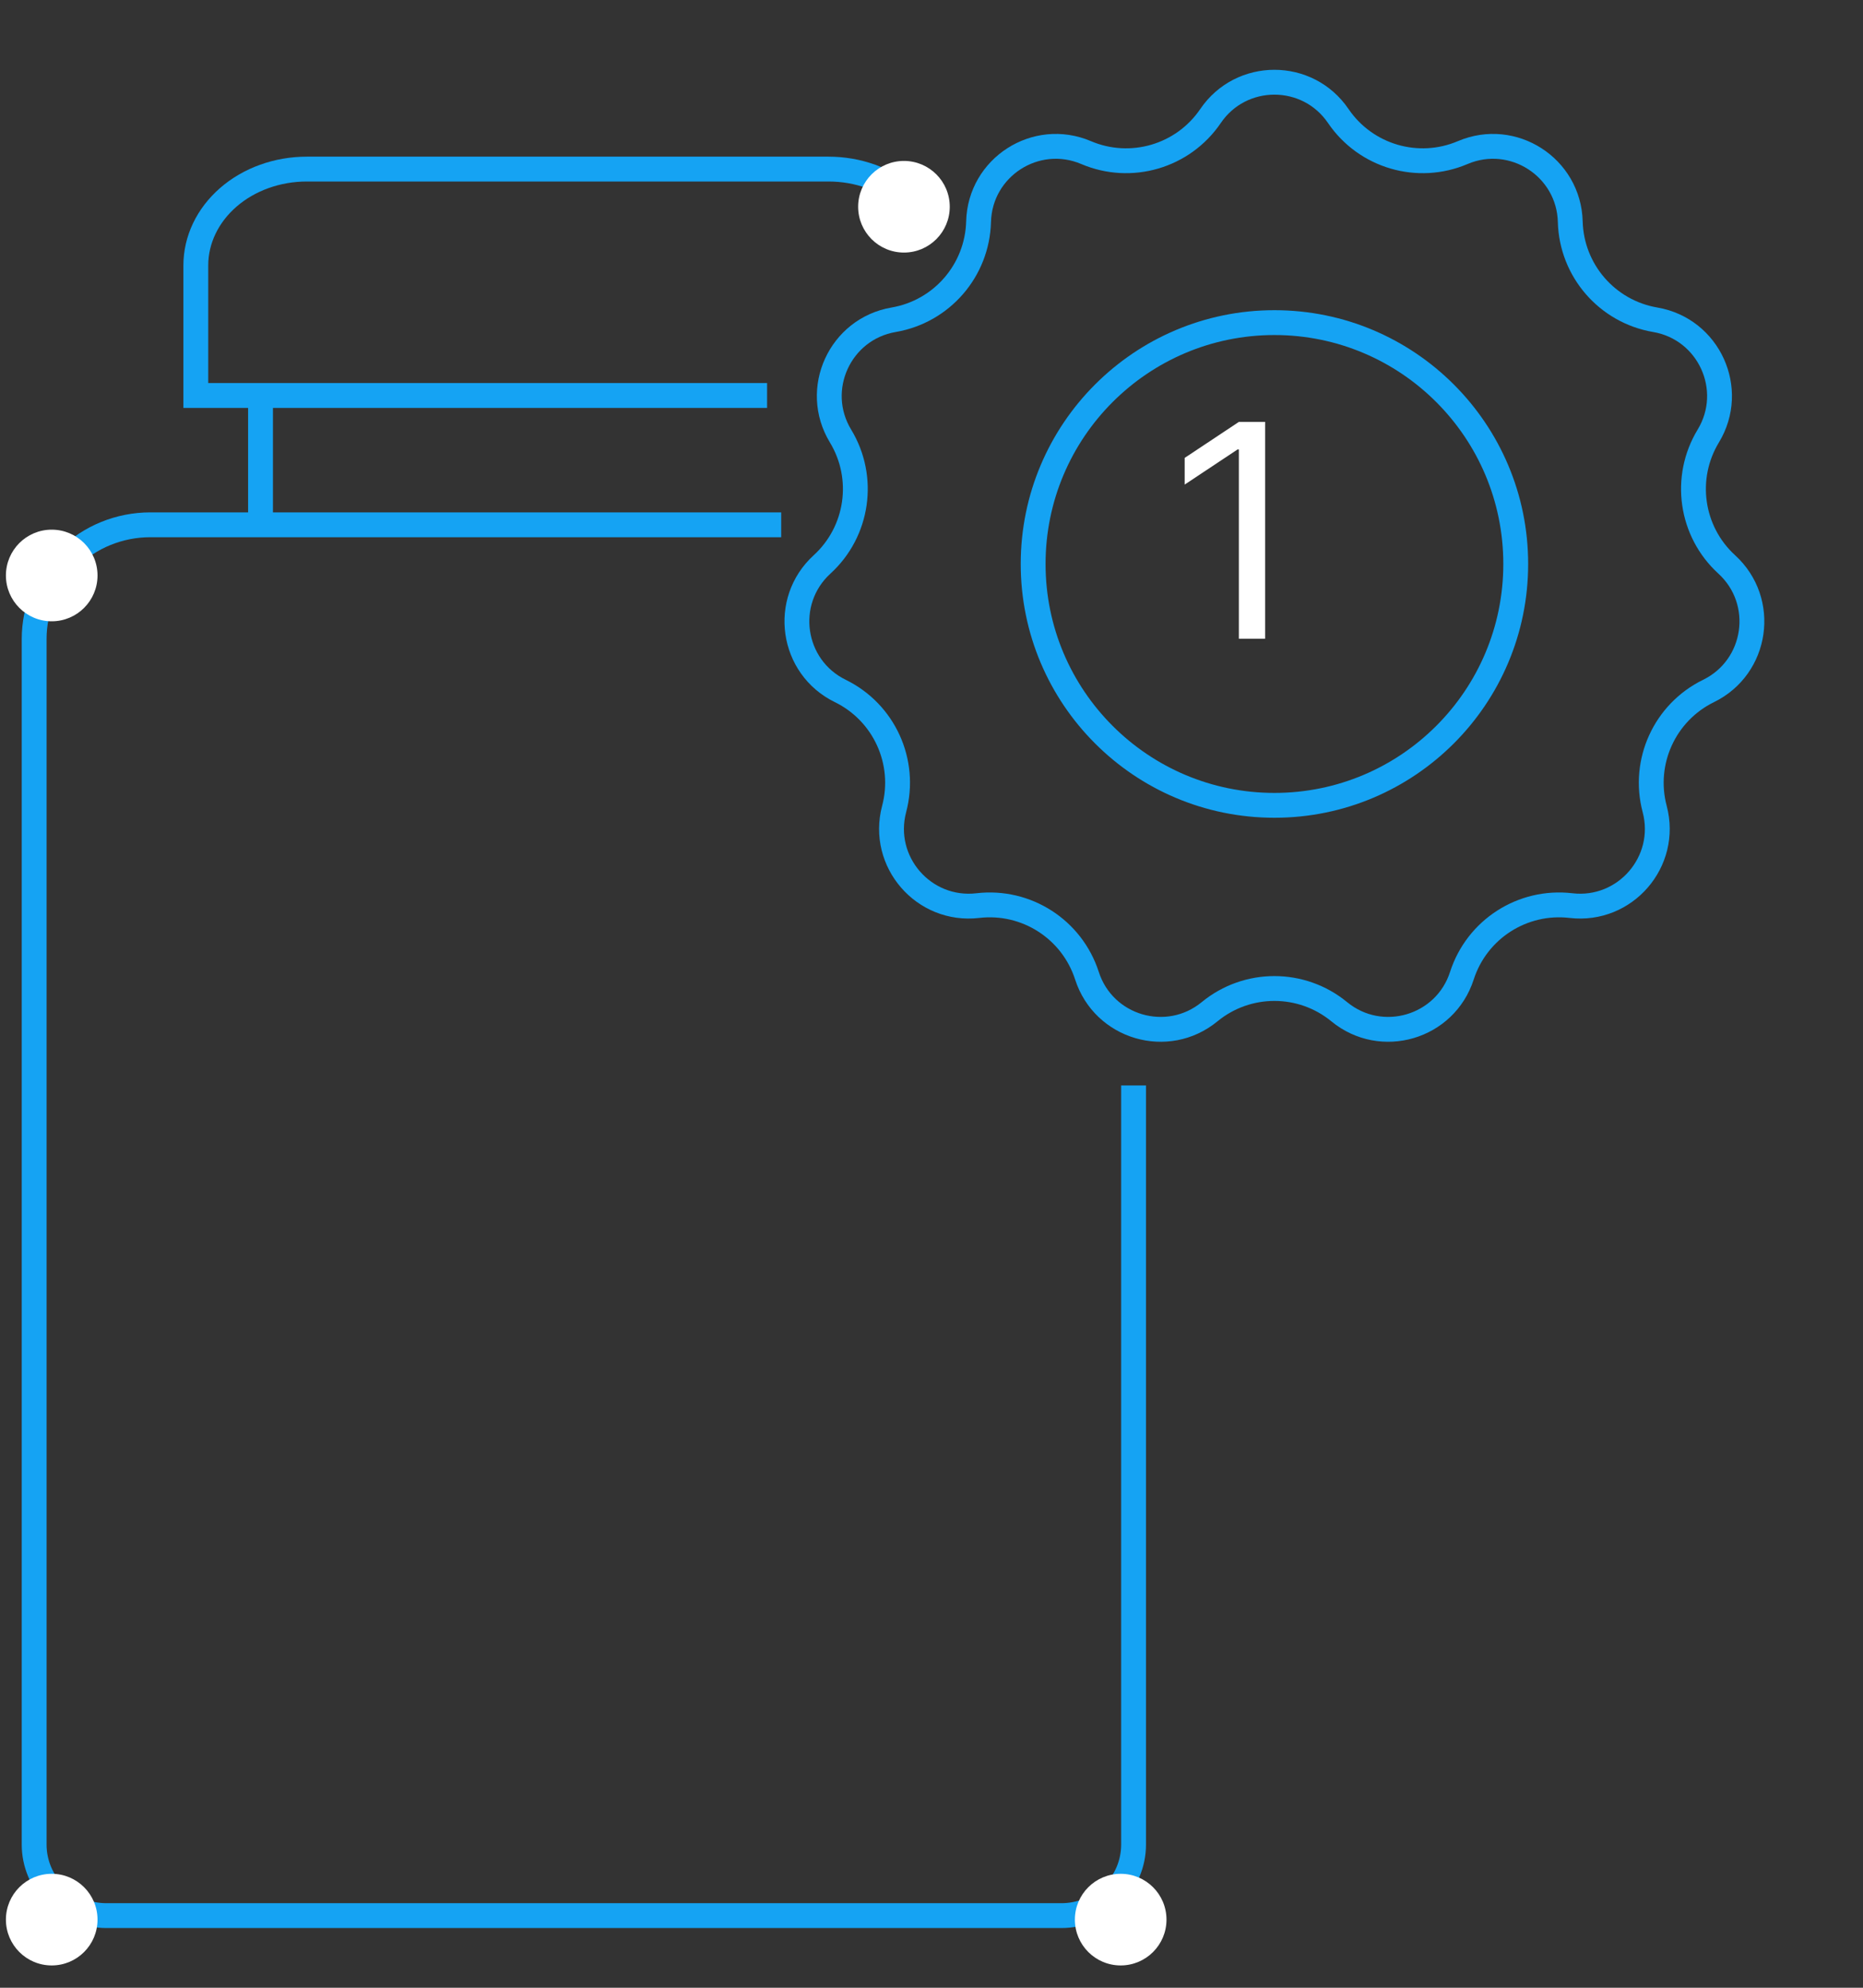
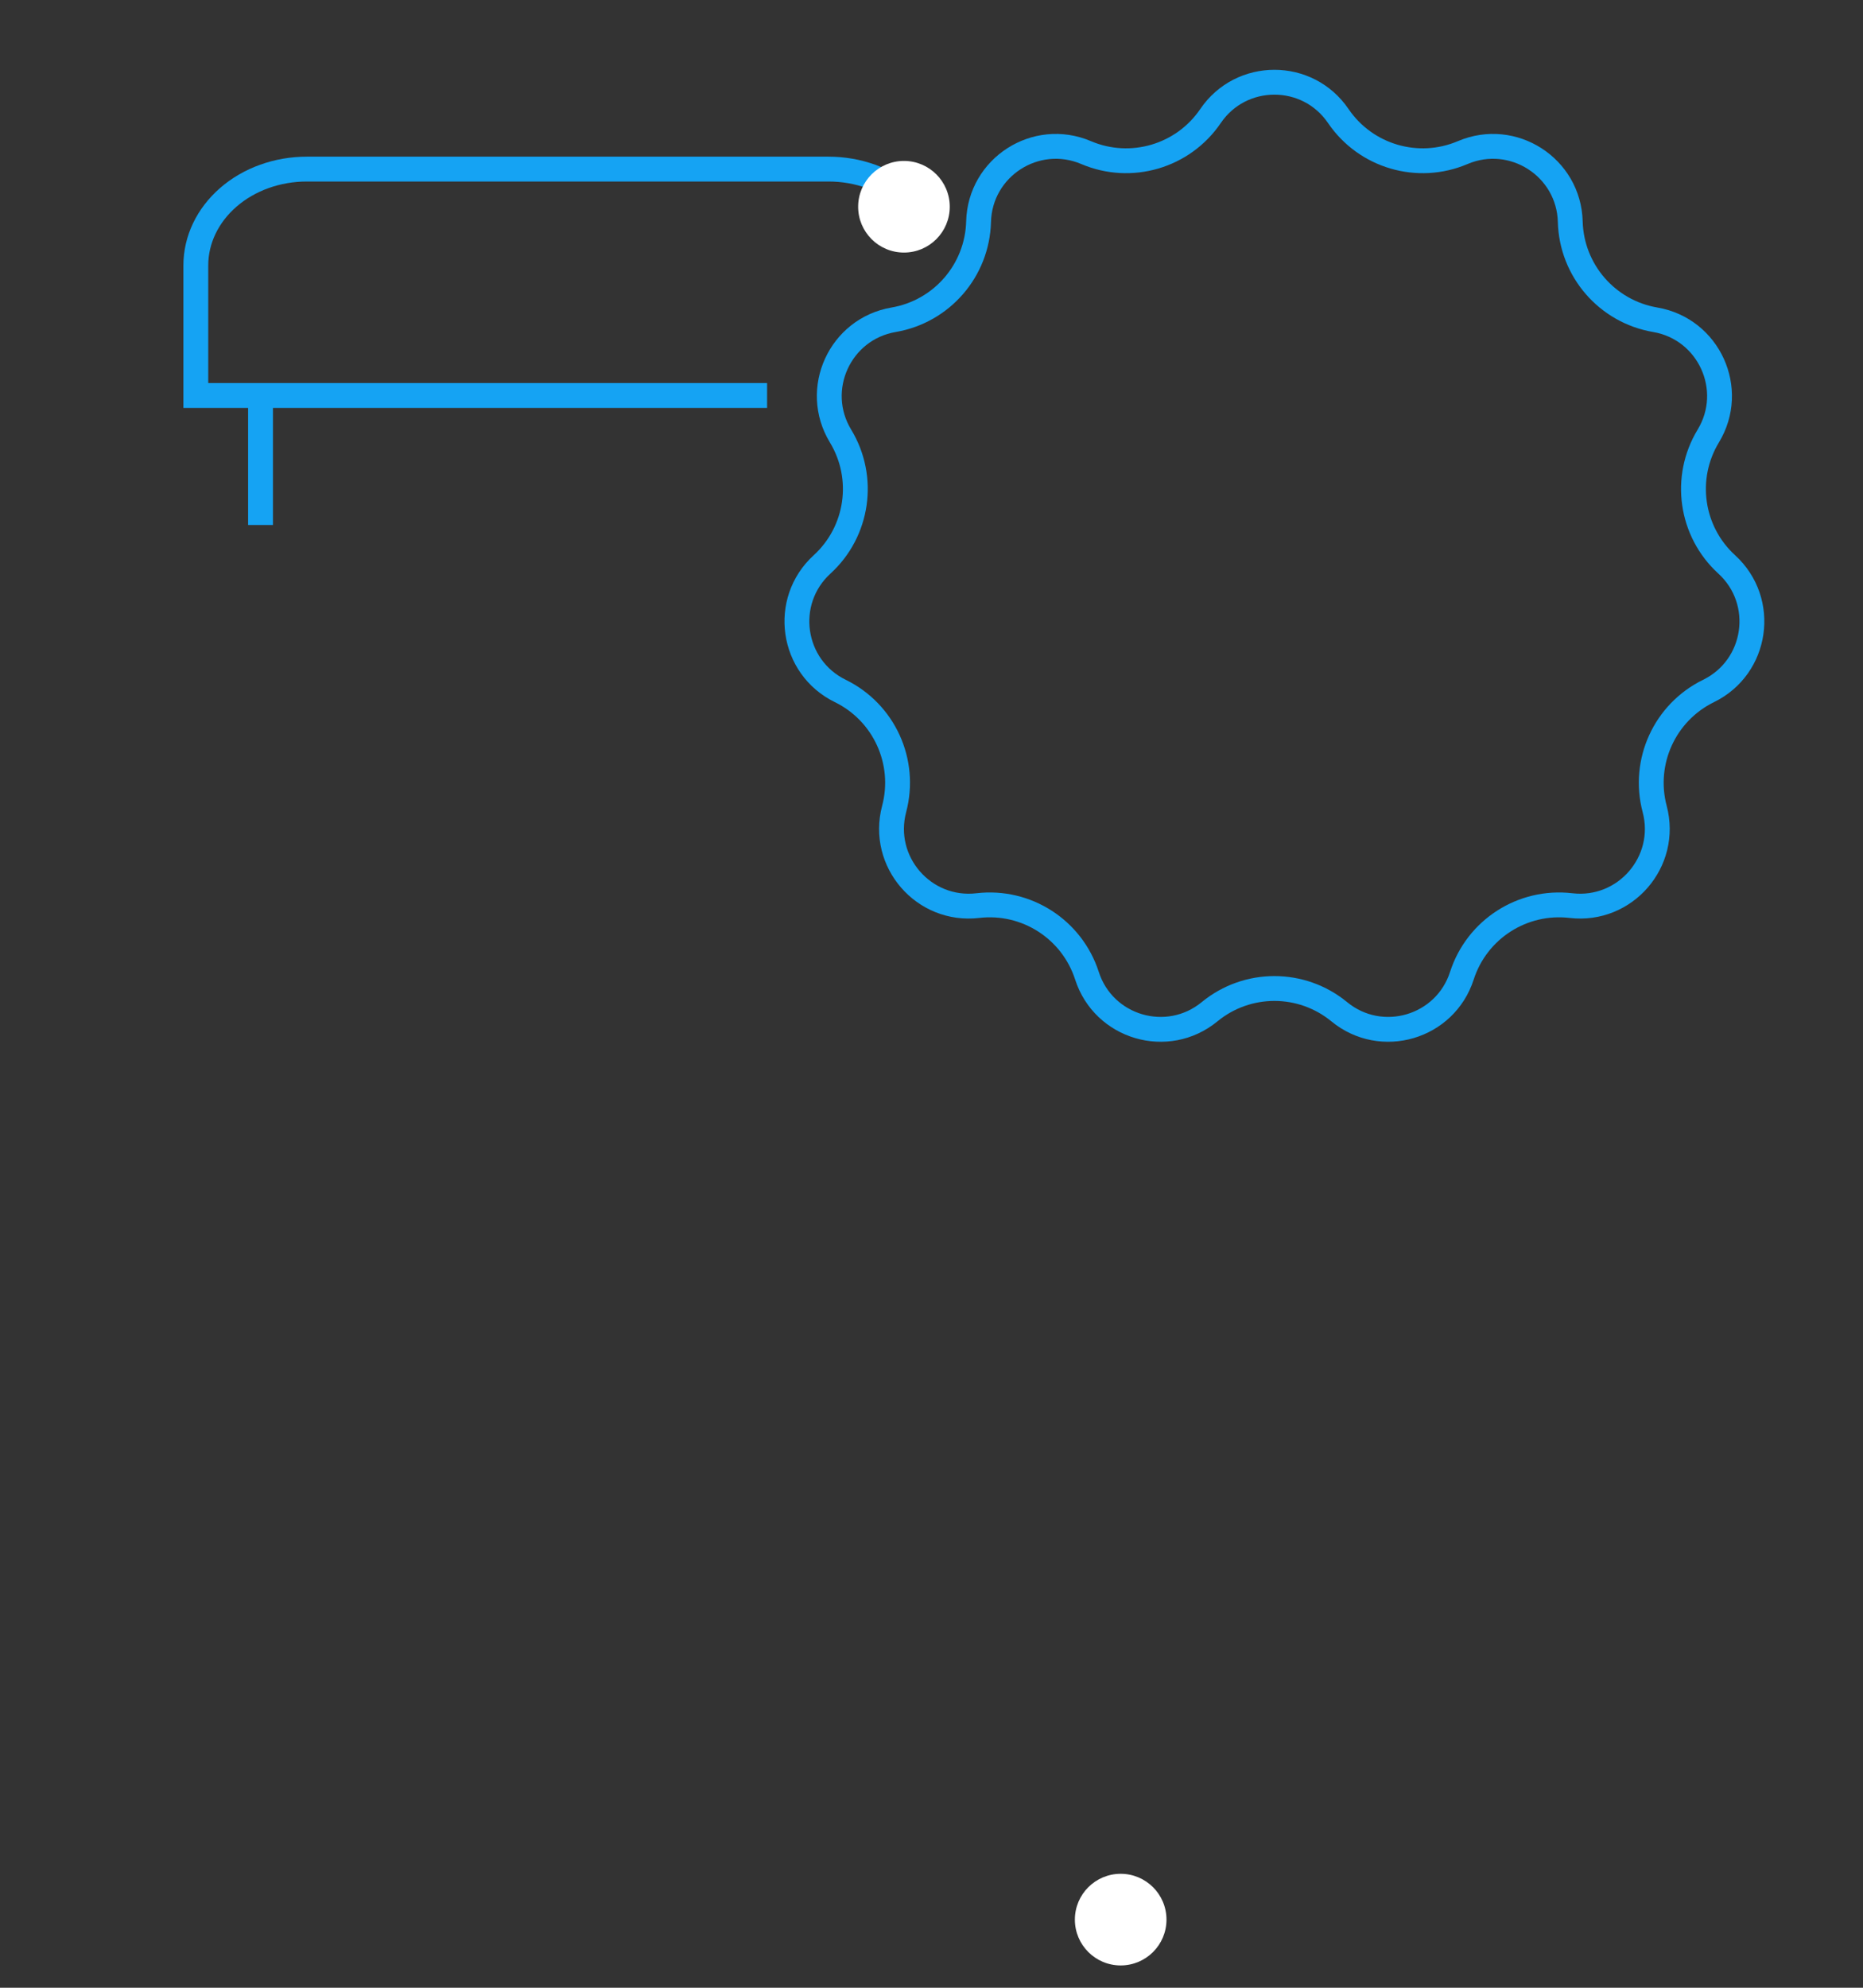
<svg xmlns="http://www.w3.org/2000/svg" width="75" height="80" viewBox="0 0 75 80" fill="none">
  <rect x="0" y="0" width="75" height="80" fill="#333333" stroke="none" />
-   <path d="M50.931 16.98V25.707H49.874V18.088H49.823L47.692 19.503V18.429L49.874 16.98H50.931Z" fill="white" />
  <path d="M10.488 15.922V21.129" stroke="#15A3F3" stroke-miterlimit="10" />
  <path d="M36.514 7.941C35.677 7.213 34.539 6.805 33.354 6.805H12.352C11.167 6.805 10.03 7.213 9.192 7.941C8.354 8.669 7.883 9.655 7.883 10.684V15.917H30.881" stroke="#15A3F3" stroke-miterlimit="10" />
-   <path d="M31.449 21.121H6.051C4.811 21.121 3.621 21.605 2.745 22.467C1.868 23.329 1.375 24.498 1.375 25.716V74.238C1.375 74.614 1.45 74.985 1.596 75.332C1.743 75.679 1.957 75.994 2.227 76.26C2.497 76.525 2.818 76.736 3.171 76.879C3.524 77.023 3.902 77.097 4.284 77.097H42.726C43.497 77.097 44.238 76.796 44.783 76.26C45.329 75.724 45.635 74.996 45.635 74.238V43.685" stroke="#15A3F3" stroke-miterlimit="10" />
  <path d="M43.723 6.141C45.53 6.91 47.628 6.294 48.732 4.671C49.967 2.855 52.643 2.855 53.877 4.671C54.982 6.294 57.08 6.91 58.886 6.141C60.907 5.282 63.158 6.729 63.215 8.923C63.267 10.886 64.698 12.538 66.634 12.869C68.798 13.238 69.909 15.672 68.771 17.549C67.753 19.228 68.064 21.392 69.514 22.716C71.135 24.197 70.754 26.845 68.782 27.809C67.018 28.671 66.11 30.66 66.613 32.558C67.176 34.68 65.424 36.702 63.244 36.447C61.294 36.218 59.454 37.4 58.852 39.269C58.179 41.359 55.611 42.112 53.915 40.719C52.398 39.472 50.212 39.472 48.695 40.719C46.998 42.112 44.431 41.359 43.758 39.269C43.155 37.4 41.316 36.218 39.366 36.447C37.185 36.702 35.433 34.68 35.996 32.558C36.5 30.66 35.592 28.671 33.828 27.809C31.855 26.845 31.474 24.197 33.095 22.716C34.545 21.392 34.856 19.228 33.838 17.549C32.7 15.672 33.812 13.238 35.976 12.869C37.911 12.538 39.343 10.886 39.395 8.923C39.452 6.729 41.703 5.282 43.723 6.141Z" stroke="#15A3F3" />
-   <circle cx="51.306" cy="22.698" r="9.714" stroke="#15A3F3" />
-   <circle cx="2.082" cy="77.258" r="1.844" fill="white" />
-   <circle cx="2.082" cy="23.161" r="1.844" fill="white" />
  <circle cx="36.391" cy="8.321" r="1.844" fill="white" />
  <circle cx="45.116" cy="77.258" r="1.844" fill="white" />
</svg>